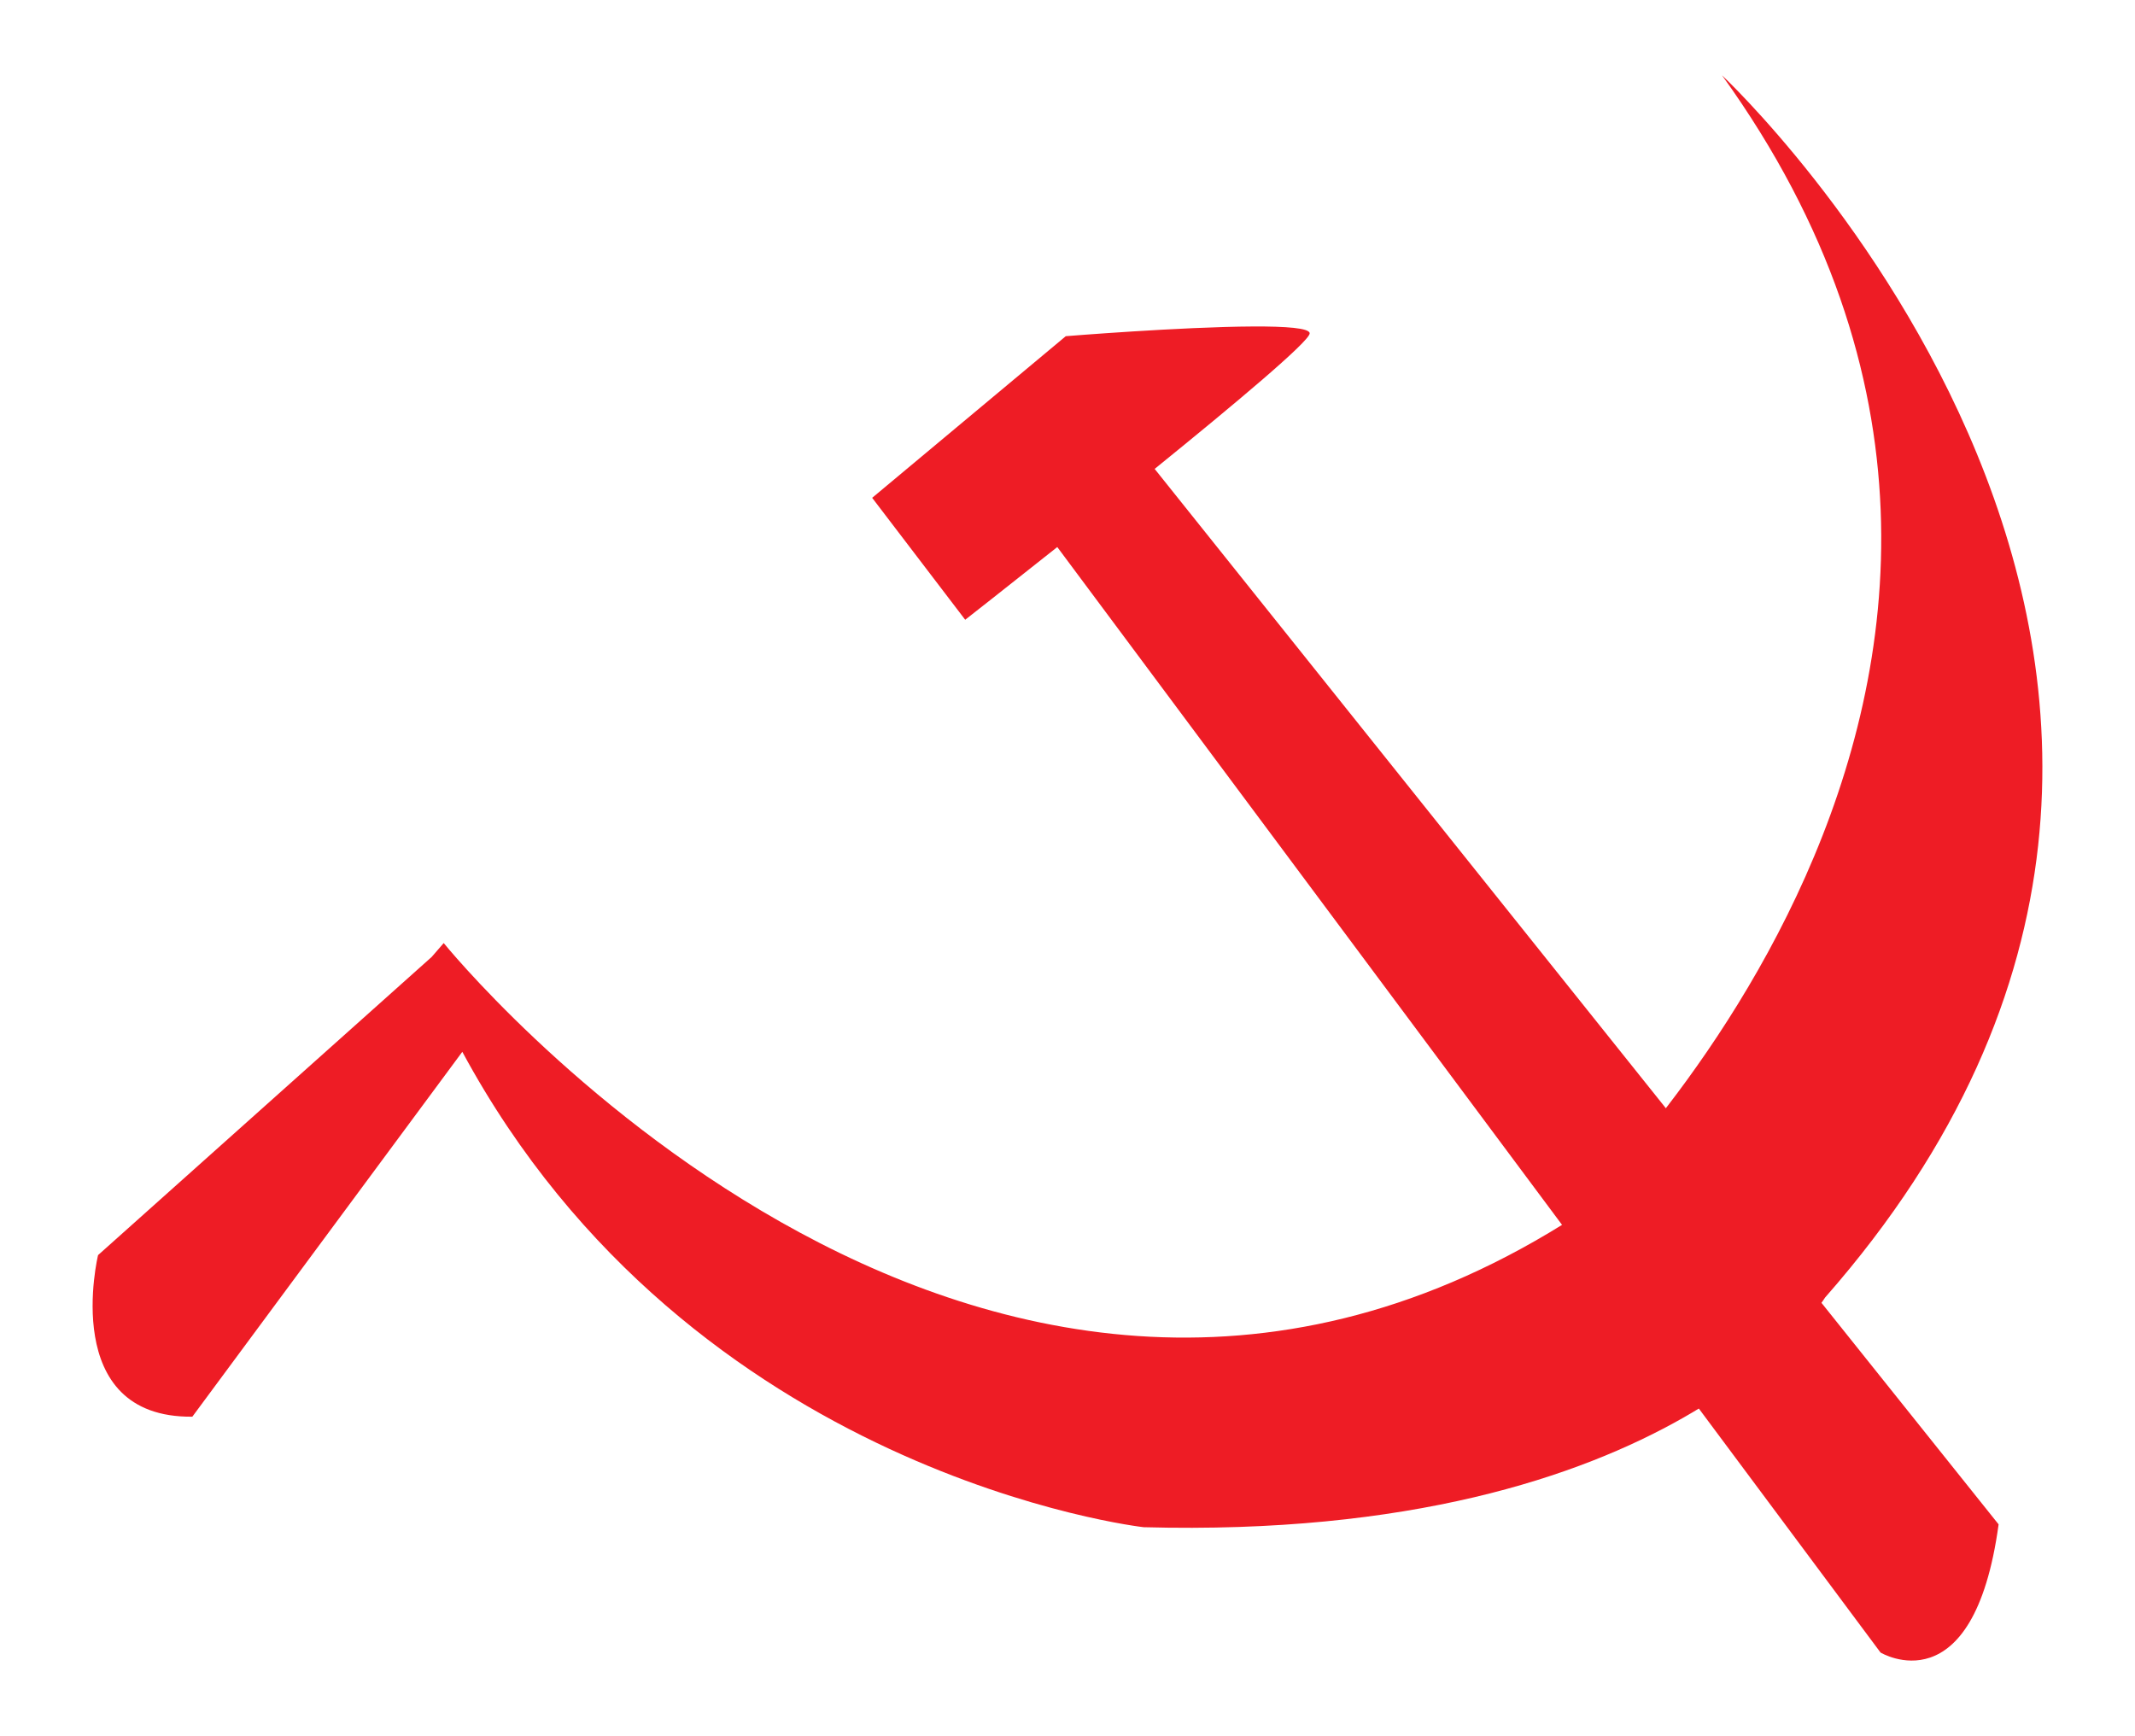
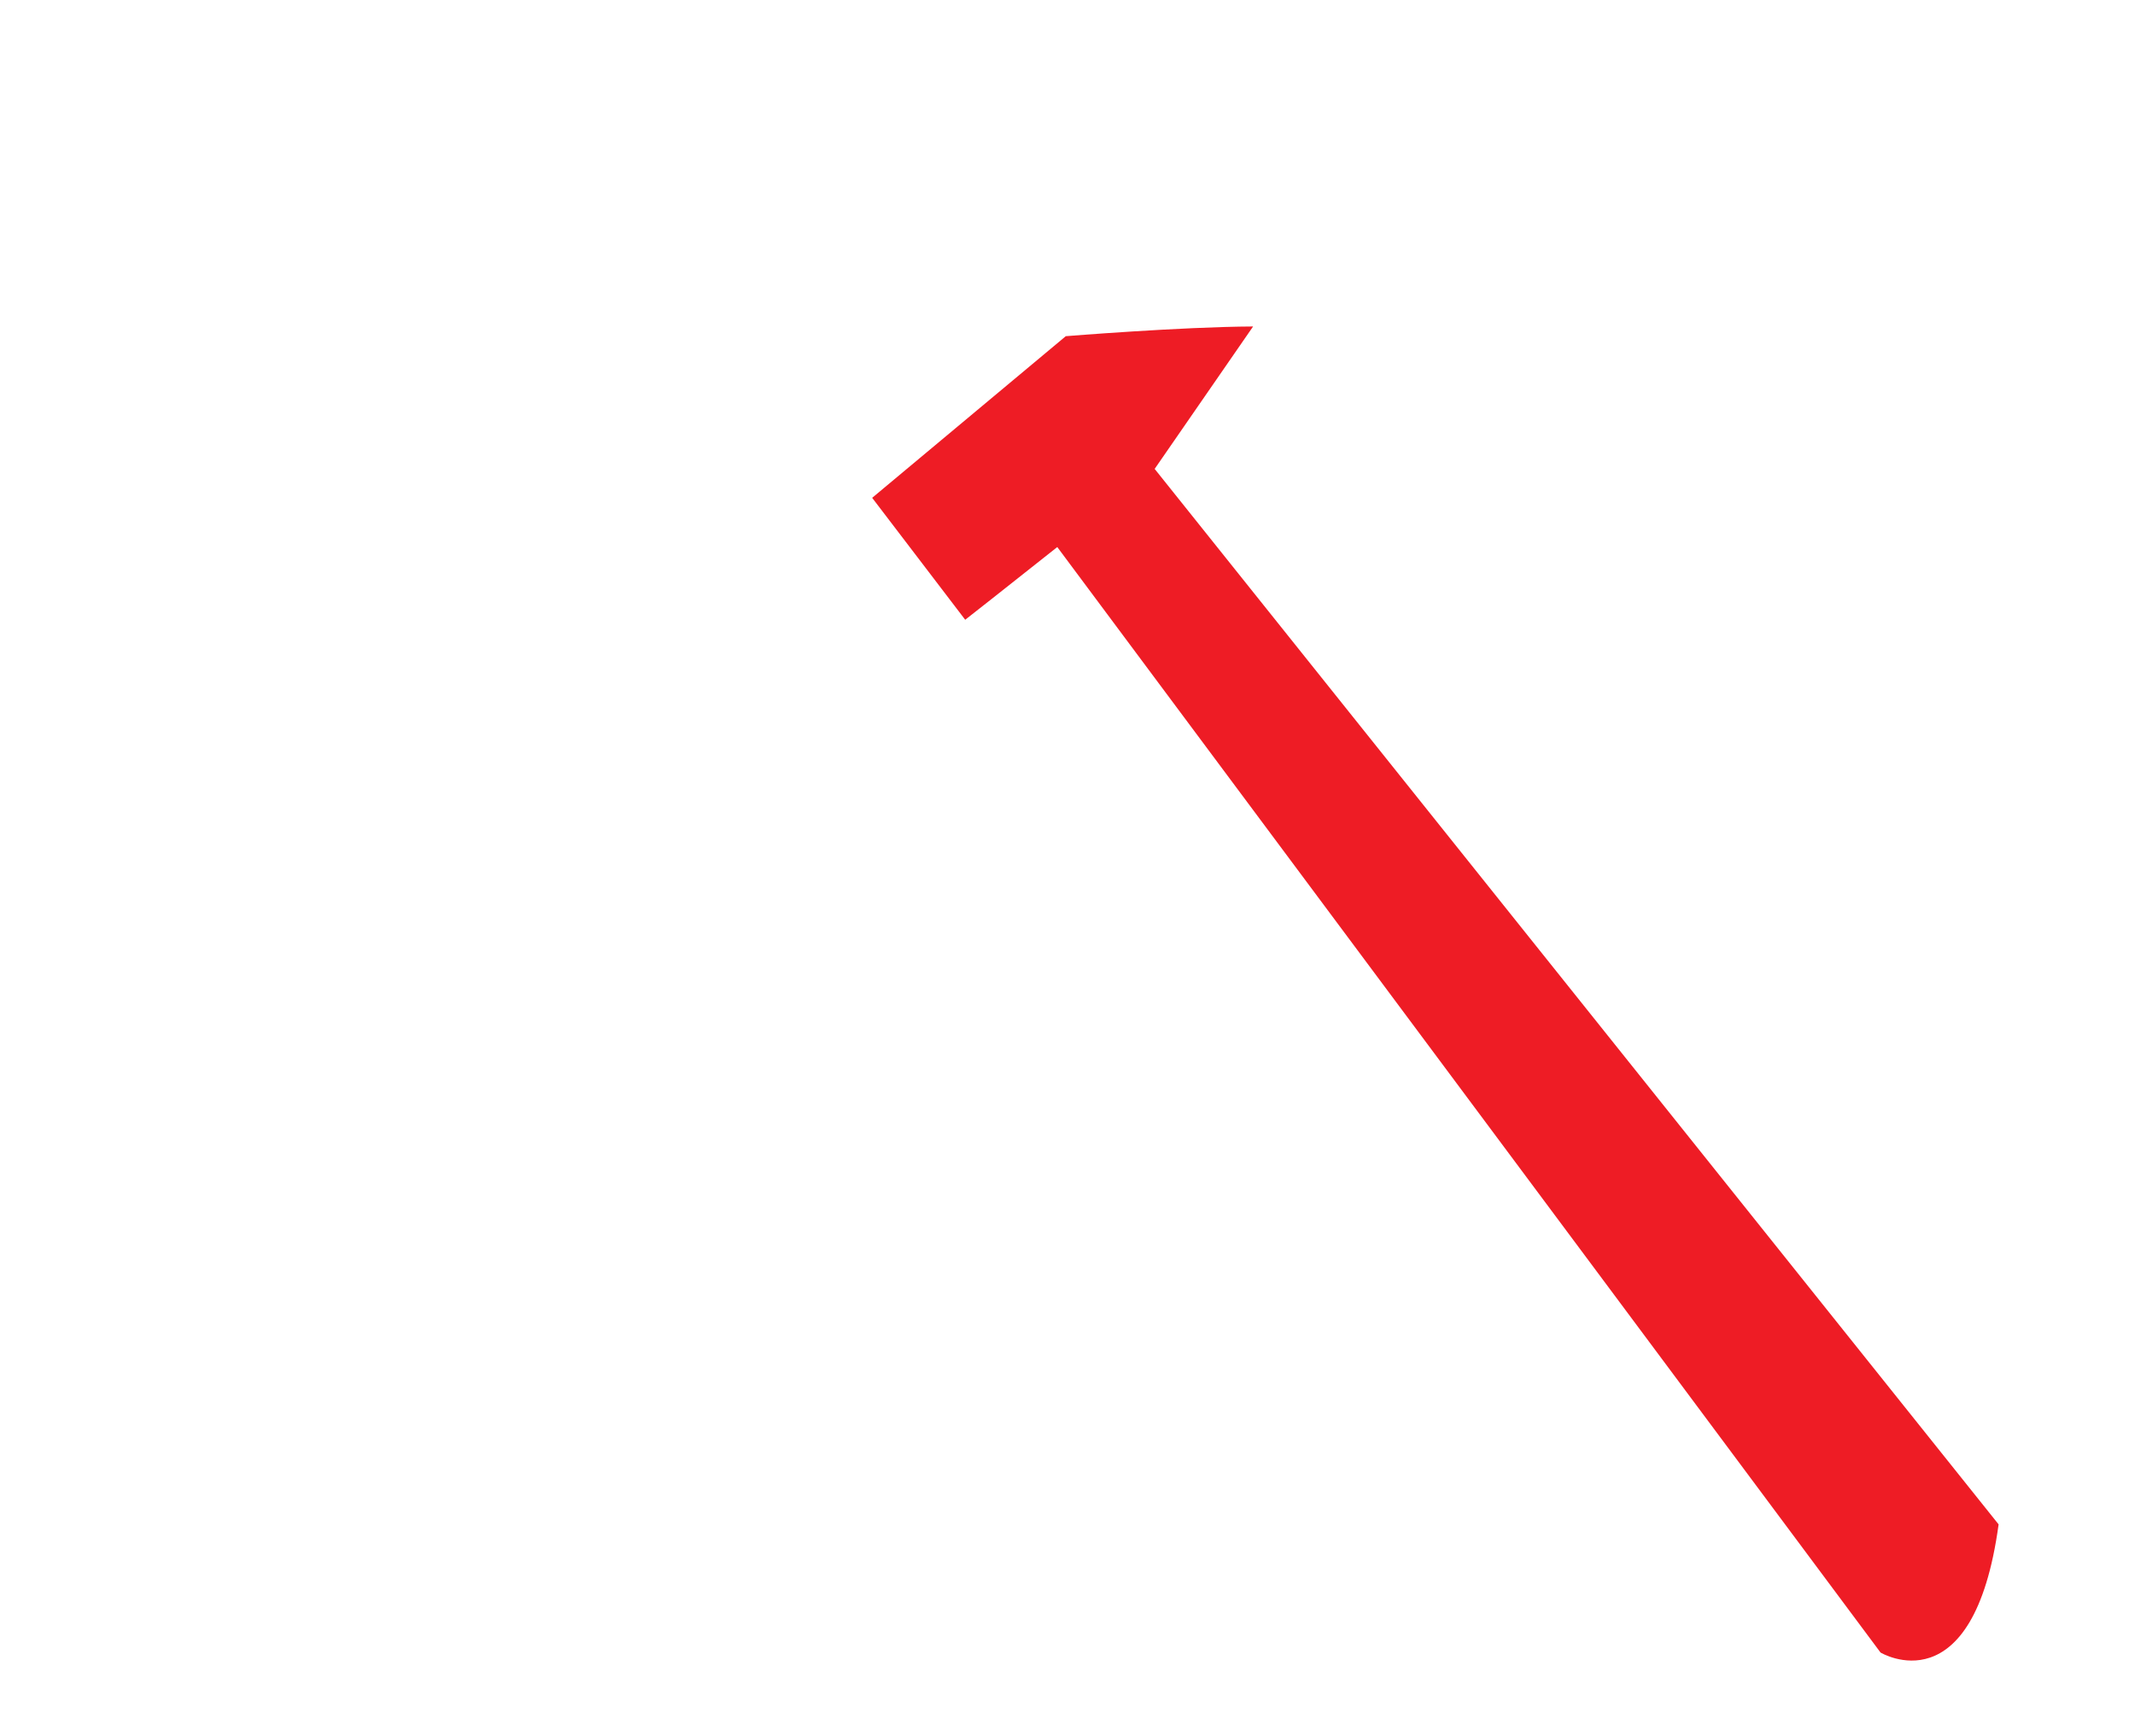
<svg xmlns="http://www.w3.org/2000/svg" width="540.186" height="439.25">
-   <path fill="#ee1c25" d="M317.053 82.612c-18.229.085-47.396 2.458-47.396 2.458l-48.986 40.9 23.538 30.855s10.192-7.983 23.298-18.398l208.294 279.731s23.513 14.213 29.875-32.429L292.146 118.653c20.211-16.38 39.22-32.296 39.22-34.302 0-1.345-6.028-1.778-14.314-1.739z" />
-   <path fill="#ee1c25" d="M435.697 19.054C545.755 171.896 395.397 309.833 395.397 309.833c-150.137 93.283-283.132-71.201-283.132-71.201l-3.039 3.509-84.414 75.454s-10 41.213 23.852 40.888l68.308-92.331c58.006 107.425 172.405 120.296 172.405 120.296 134.232 3.588 172.402-58.123 172.402-58.123 137.413-156.429-26.083-309.27-26.083-309.27Z" />
+   <path fill="#ee1c25" d="M317.053 82.612c-18.229.085-47.396 2.458-47.396 2.458l-48.986 40.9 23.538 30.855s10.192-7.983 23.298-18.398l208.294 279.731s23.513 14.213 29.875-32.429L292.146 118.653z" />
</svg>